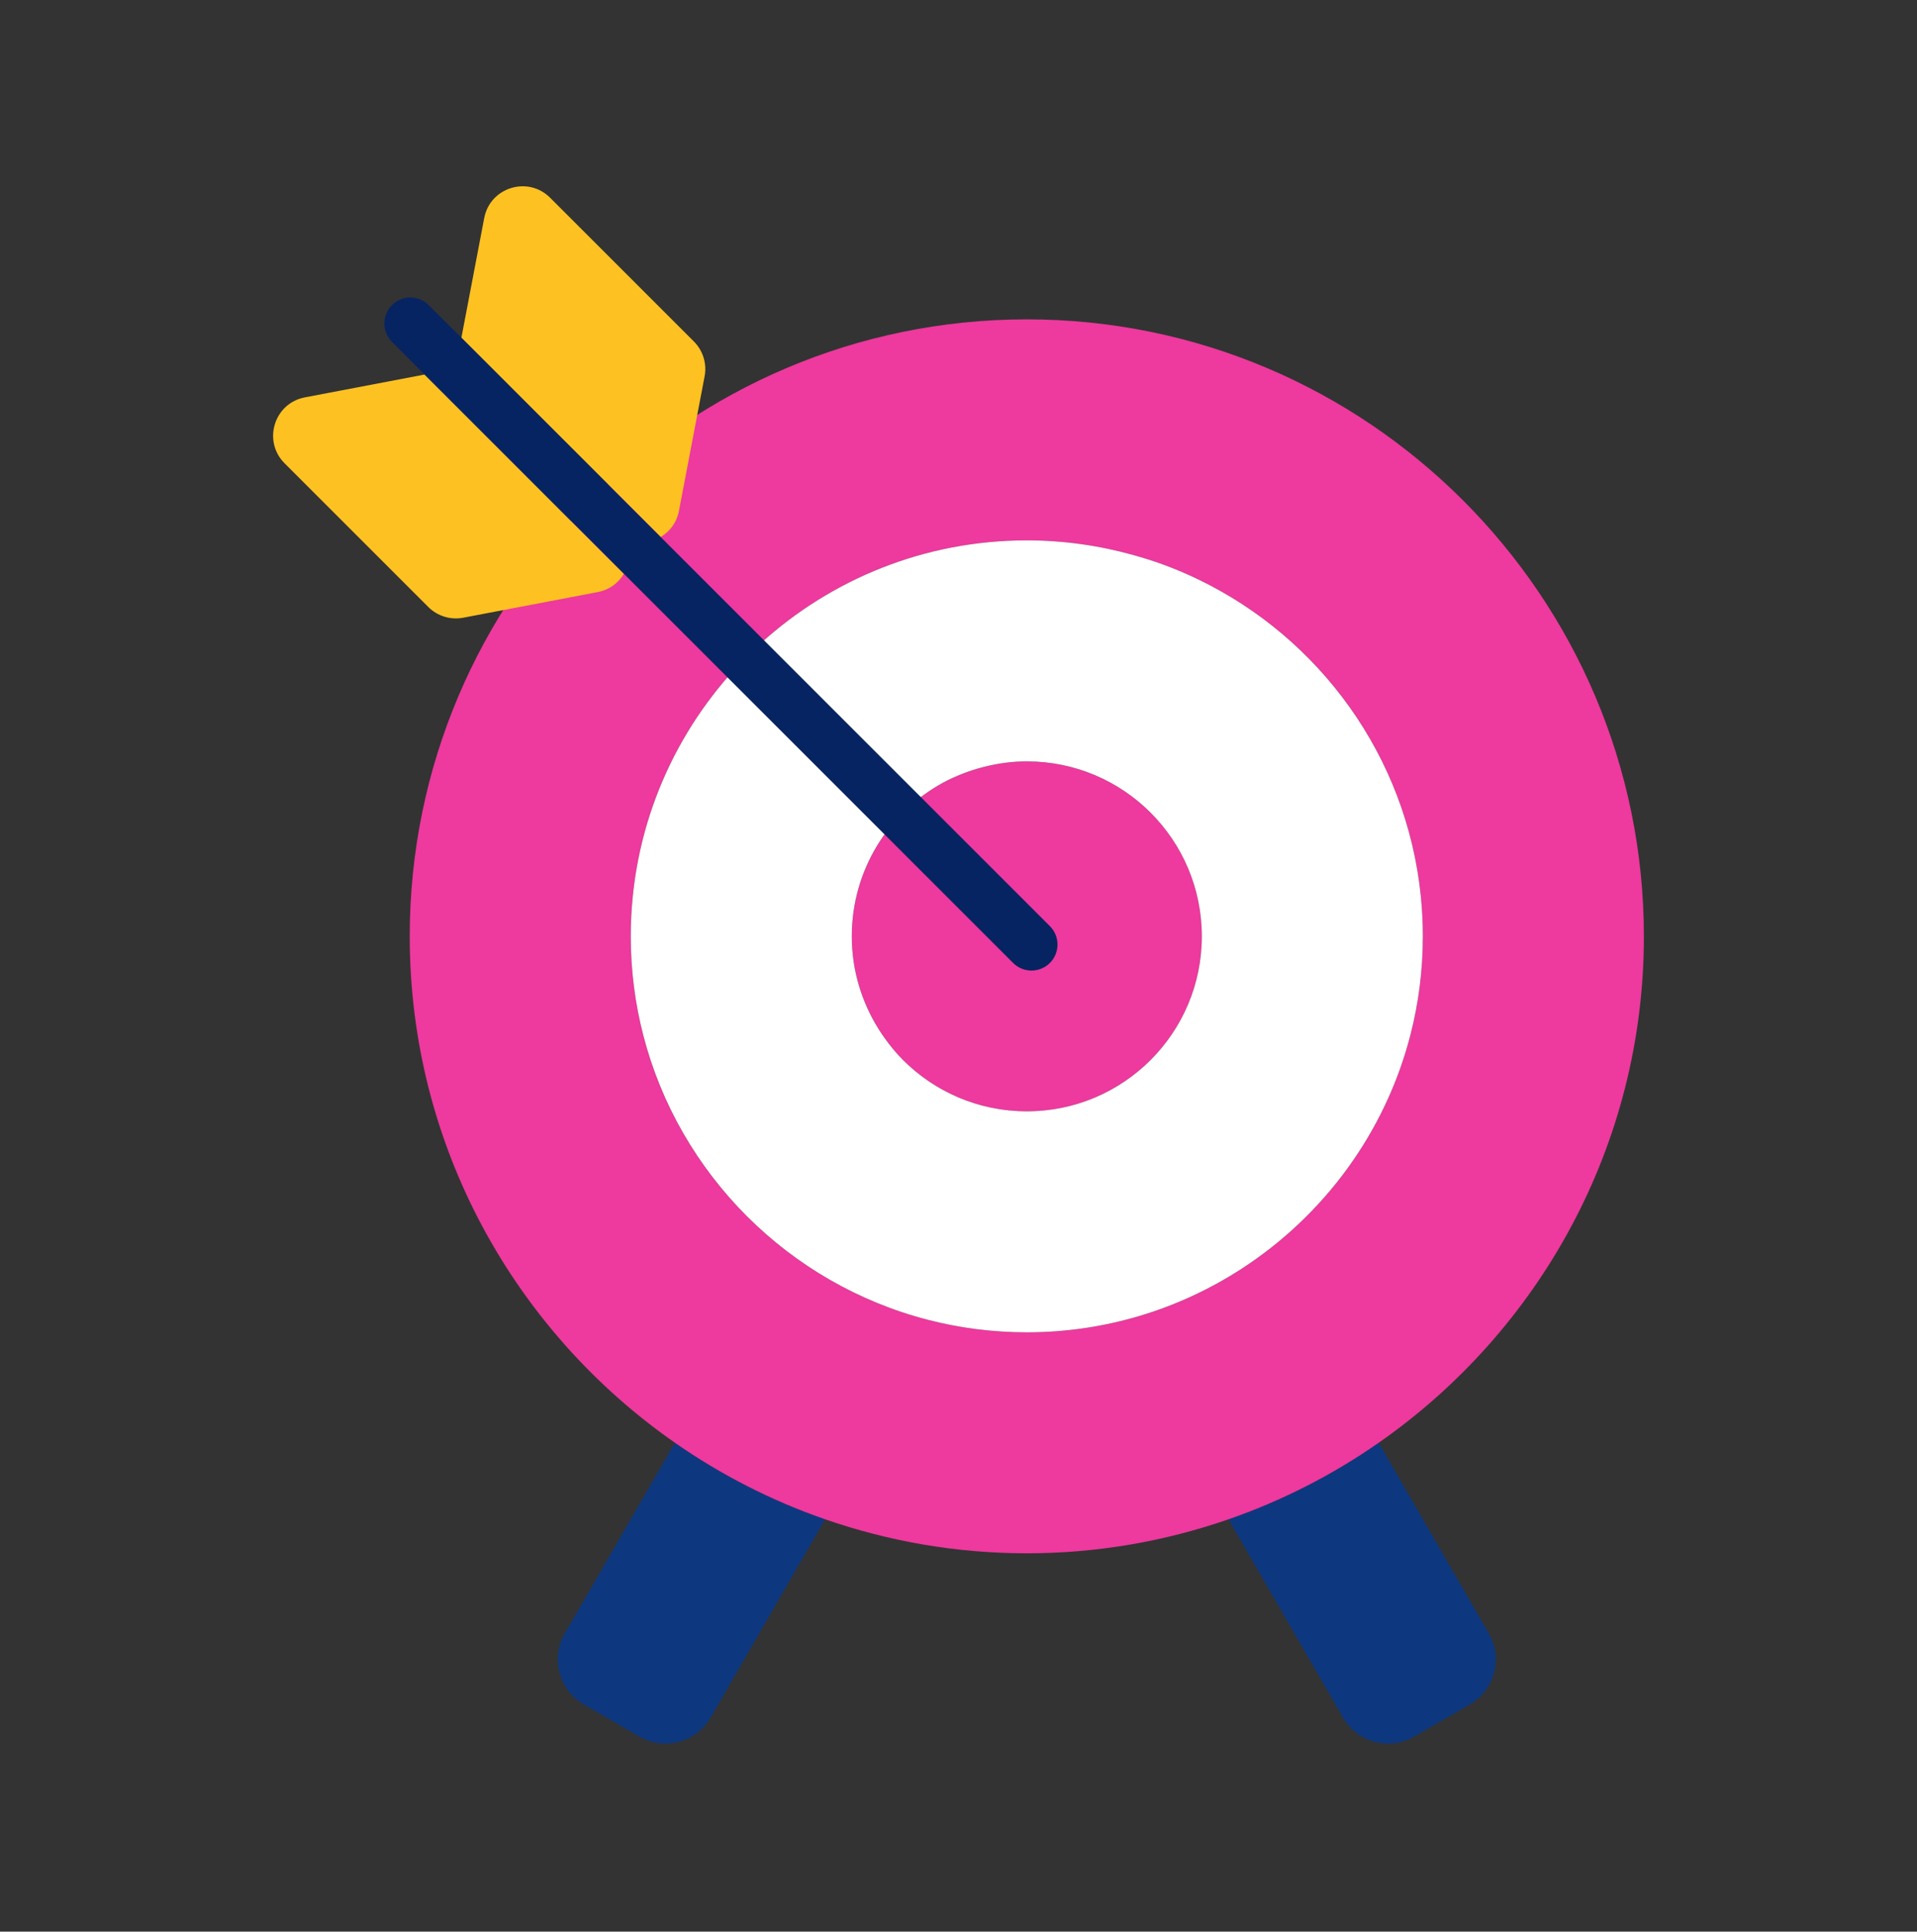
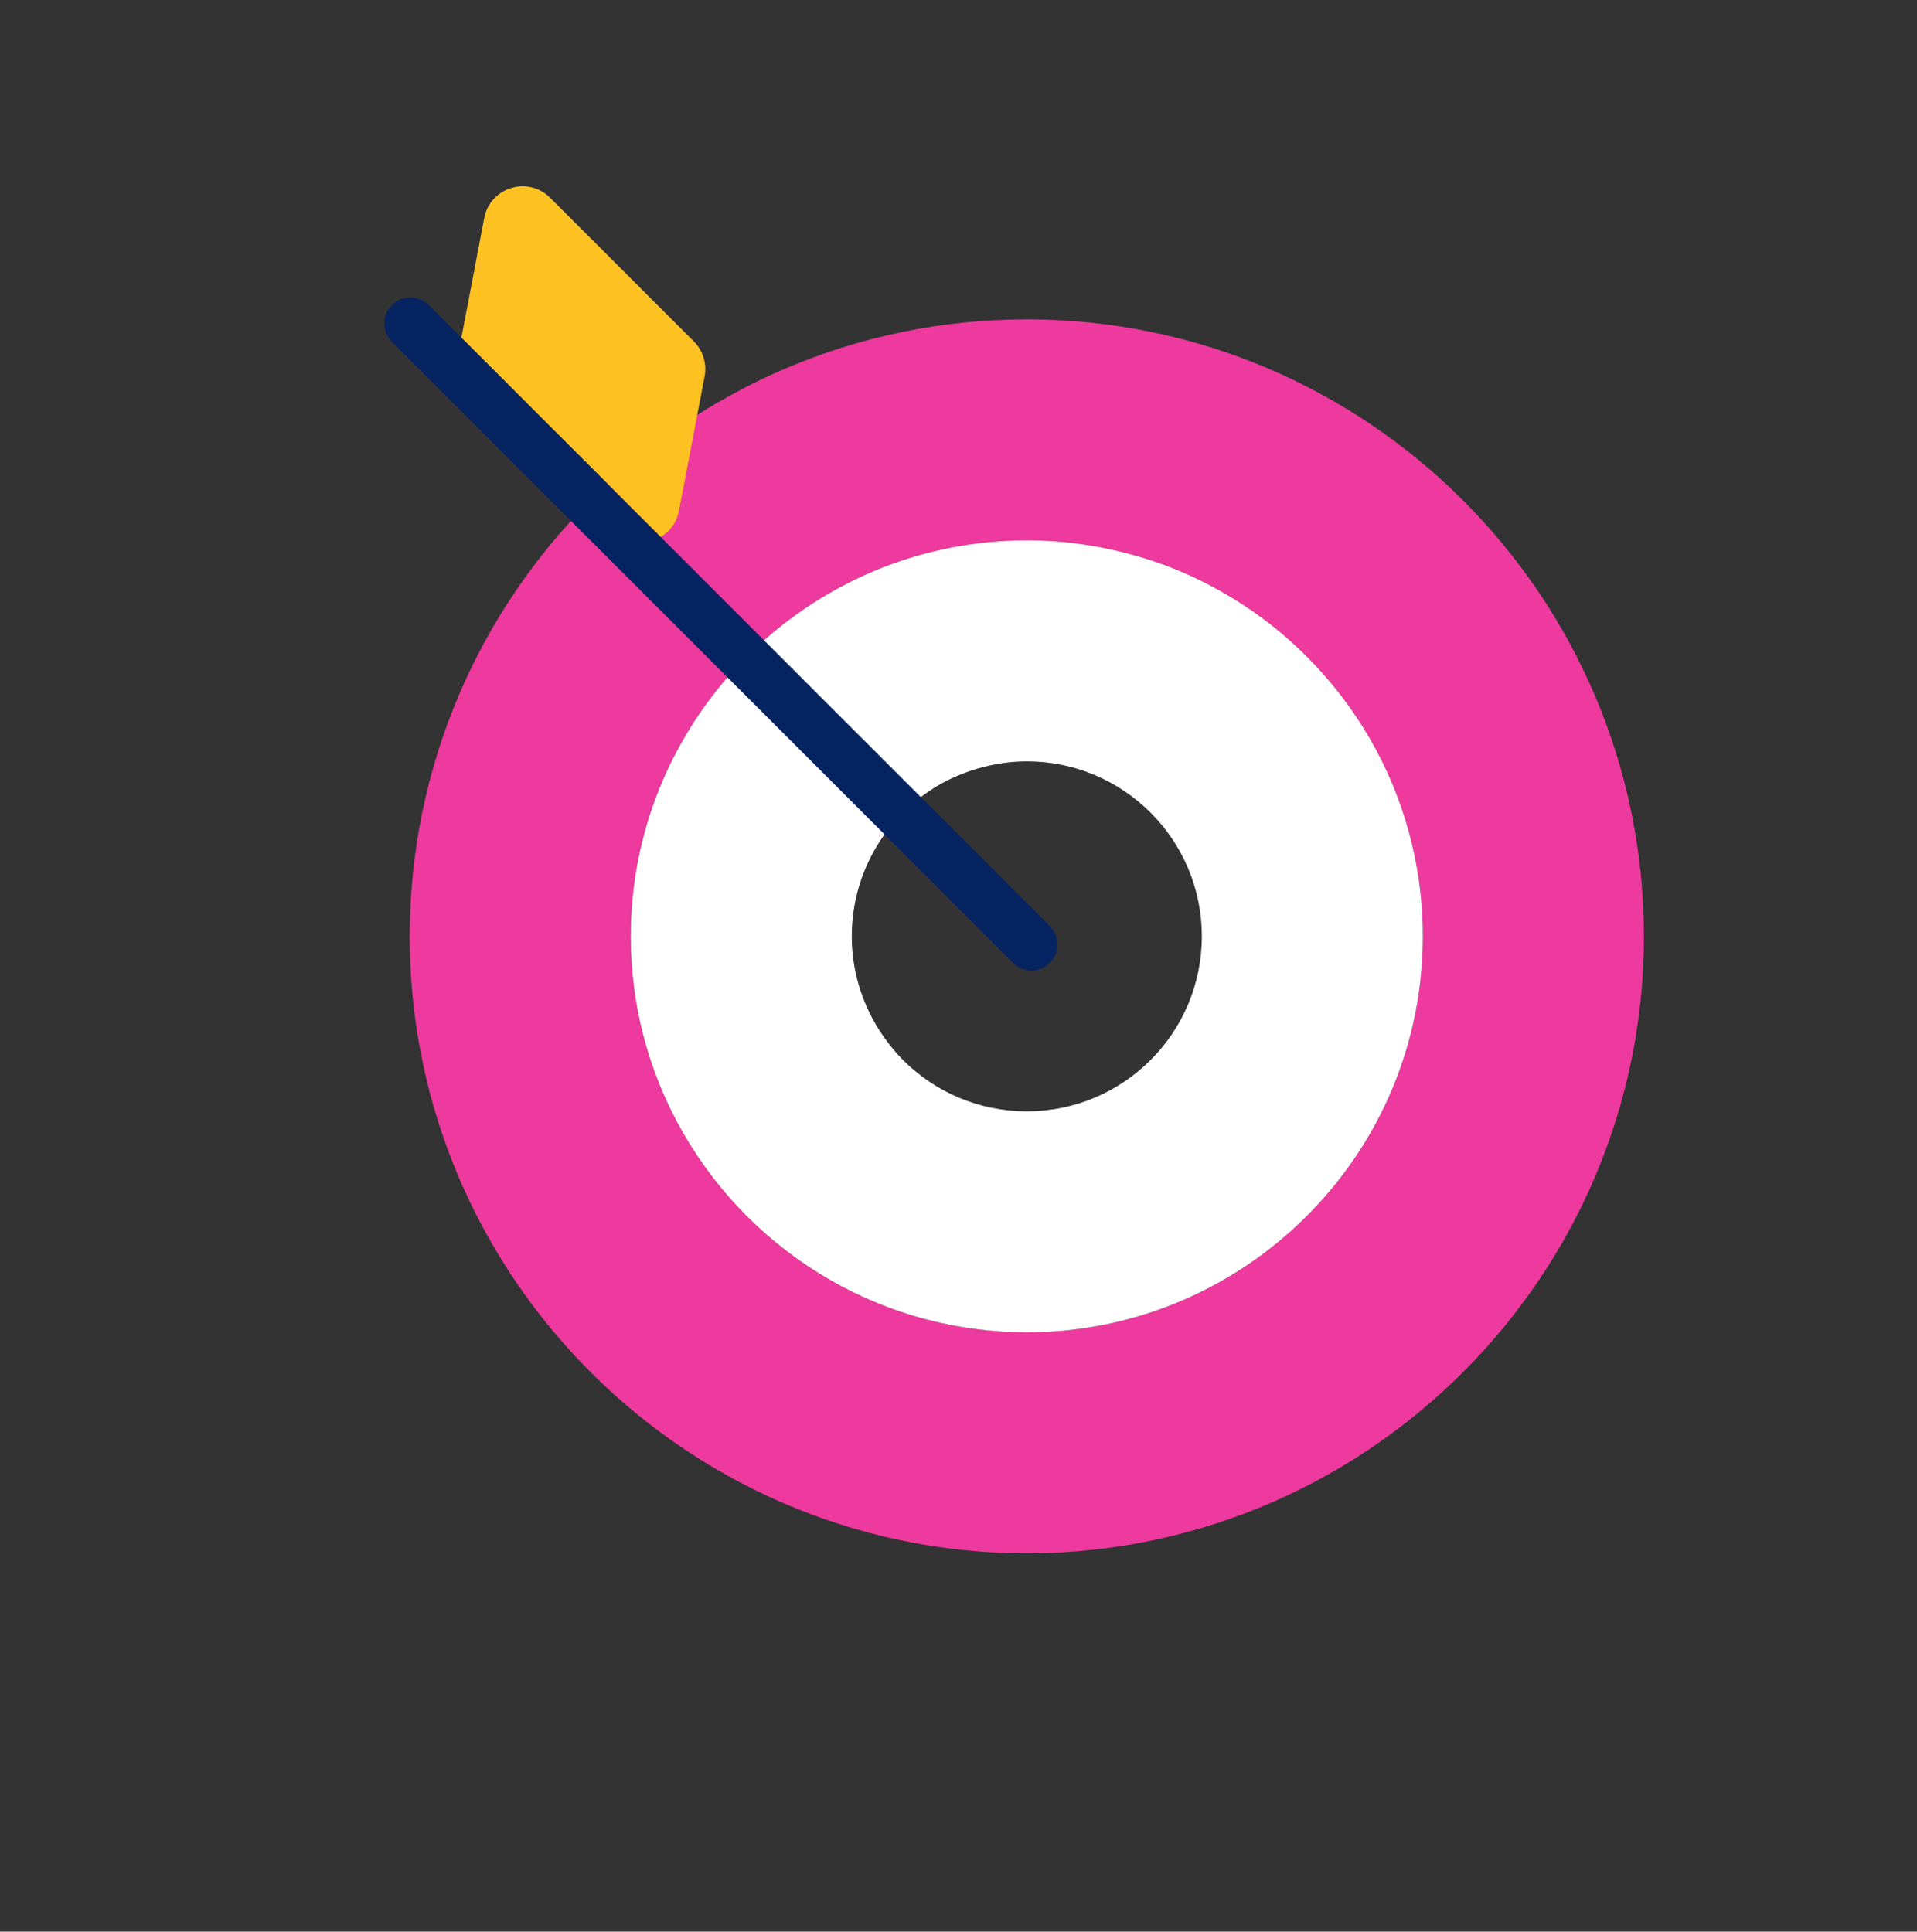
<svg xmlns="http://www.w3.org/2000/svg" width="128" height="129" viewBox="0 0 128 129" fill="none">
  <rect x="0" y="0" width="128" height="129" fill="#333333" stroke="none" />
-   <path d="M92.057 96.35C88.991 98.487 85.623 100.215 82.029 101.462L89.675 114.704C90.634 116.366 92.758 116.935 94.419 115.976L98.138 113.829C99.799 112.87 100.368 110.745 99.409 109.084L92.057 96.35Z" fill="#0D3880" />
-   <path d="M37.713 109.084C36.754 110.745 37.323 112.87 38.984 113.829L42.703 115.976C44.364 116.935 46.488 116.366 47.447 114.704L55.093 101.462C51.499 100.215 48.131 98.487 45.065 96.35L37.713 109.084Z" fill="#0D3880" />
  <path d="M109.764 62.532C109.764 39.812 91.281 21.328 68.561 21.328C45.842 21.328 27.358 39.812 27.358 62.532C27.358 76.522 34.373 88.899 45.065 96.35C48.132 98.487 51.499 100.215 55.093 101.462C59.316 102.927 63.845 103.734 68.561 103.734C73.277 103.734 77.806 102.927 82.029 101.462C85.623 100.215 88.991 98.487 92.057 96.35C102.749 88.899 109.764 76.522 109.764 62.532ZM61.952 88.139C52.669 85.742 45.345 78.417 42.951 69.133C42.406 67.022 42.117 64.81 42.117 62.532C42.117 61.62 42.163 60.719 42.254 59.832C43.61 46.513 54.891 36.087 68.561 36.087C71.041 36.087 73.44 36.438 75.717 37.079C76.369 37.263 77.014 37.463 77.644 37.695C78.454 37.992 79.245 38.327 80.016 38.699C88.107 42.603 93.919 50.509 94.868 59.832C94.959 60.719 95.005 61.62 95.005 62.532C95.005 64.81 94.716 67.022 94.171 69.133C92.49 75.651 88.375 81.198 82.862 84.757C78.736 87.422 73.828 88.976 68.561 88.976C66.28 88.976 64.066 88.685 61.952 88.139Z" fill="#EE399E" />
-   <path d="M80.247 62.532C80.247 56.078 75.015 50.846 68.561 50.846C67.558 50.846 66.591 50.986 65.662 51.223C65.197 51.342 64.741 51.486 64.3 51.659C63.851 51.835 63.411 52.028 62.991 52.256C59.348 54.235 56.876 58.095 56.876 62.532C56.876 64.809 57.537 66.927 58.664 68.724C58.791 68.927 58.923 69.126 59.062 69.32C59.436 69.843 59.844 70.341 60.298 70.794C62.413 72.909 65.334 74.217 68.561 74.217C75.015 74.217 80.247 68.985 80.247 62.532Z" fill="#EE399E" />
  <path d="M94.868 59.832C93.919 50.509 88.106 42.603 80.016 38.699C79.245 38.327 78.454 37.991 77.644 37.695C77.014 37.463 76.369 37.263 75.717 37.079C73.44 36.438 71.041 36.087 68.561 36.087C54.891 36.087 43.61 46.513 42.254 59.832C42.163 60.719 42.117 61.62 42.117 62.531C42.117 64.809 42.406 67.022 42.951 69.132C45.345 78.417 52.669 85.742 61.952 88.139C64.065 88.685 66.28 88.976 68.561 88.976C73.828 88.976 78.736 87.422 82.862 84.757C88.375 81.198 92.49 75.651 94.171 69.132C94.716 67.022 95.005 64.809 95.005 62.531C95.005 61.62 94.959 60.719 94.868 59.832ZM68.561 74.217C65.334 74.217 62.413 72.909 60.298 70.794C59.844 70.34 59.436 69.843 59.062 69.32C58.923 69.126 58.791 68.927 58.664 68.724C57.537 66.927 56.875 64.809 56.875 62.531C56.875 58.094 59.348 54.235 62.991 52.256C63.411 52.028 63.851 51.835 64.3 51.659C64.741 51.486 65.197 51.342 65.662 51.223C66.591 50.985 67.558 50.846 68.561 50.846C75.015 50.846 80.247 56.078 80.247 62.531C80.247 68.985 75.015 74.217 68.561 74.217Z" fill="white" />
-   <path d="M20.355 26.538C18.301 26.929 17.523 29.46 19.001 30.939L28.598 40.536C29.209 41.146 30.081 41.414 30.928 41.253L39.913 39.54C40.703 39.389 41.299 38.92 41.656 38.318L28.351 25.013L20.355 26.538Z" fill="#FDC221" />
  <path d="M45.334 34.119L47.047 25.134C47.209 24.287 46.94 23.414 46.33 22.804L36.733 13.207C35.254 11.728 32.724 12.507 32.332 14.561L30.808 22.556L44.113 35.861C44.714 35.504 45.184 34.909 45.334 34.119Z" fill="#FDC221" />
  <path d="M70.103 61.851L44.113 35.861L30.808 22.556L28.628 20.376C27.948 19.698 26.851 19.698 26.171 20.376C25.493 21.055 25.493 22.154 26.171 22.833L28.351 25.013L41.656 38.318L67.645 64.308C67.985 64.647 68.43 64.816 68.874 64.816C69.318 64.816 69.763 64.647 70.103 64.308C70.78 63.629 70.78 62.529 70.103 61.851Z" fill="#072462" />
</svg>